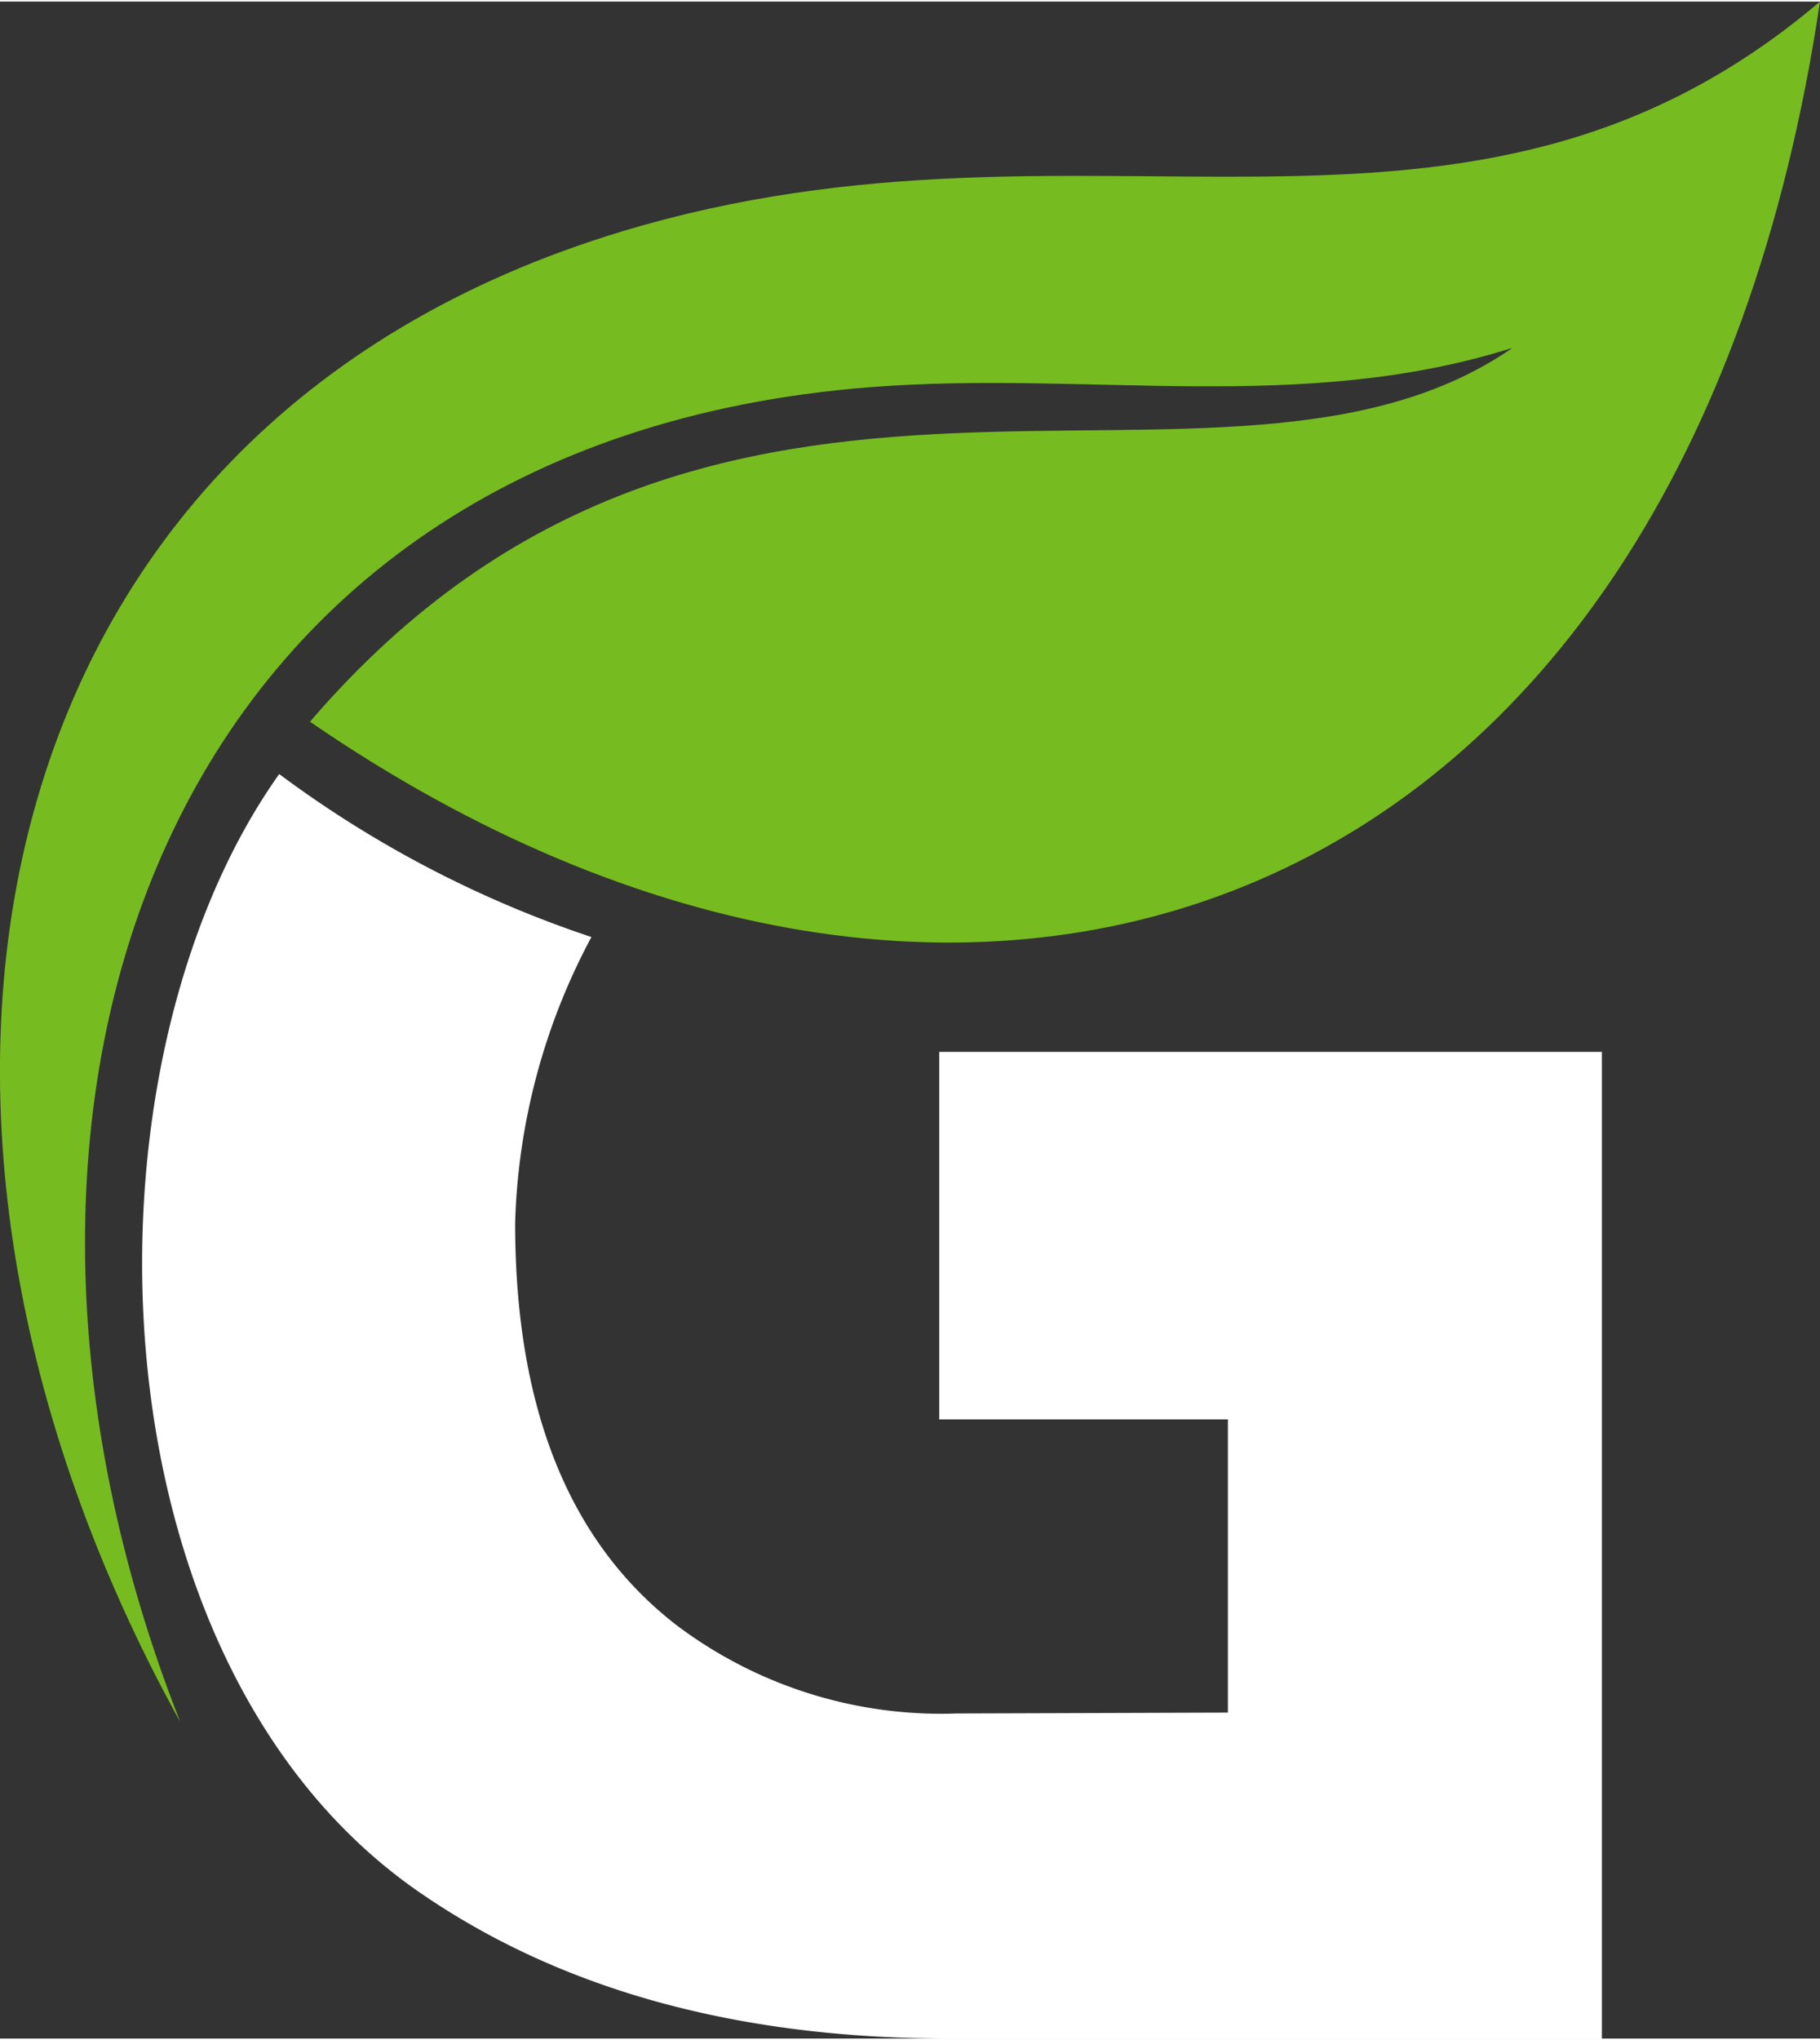
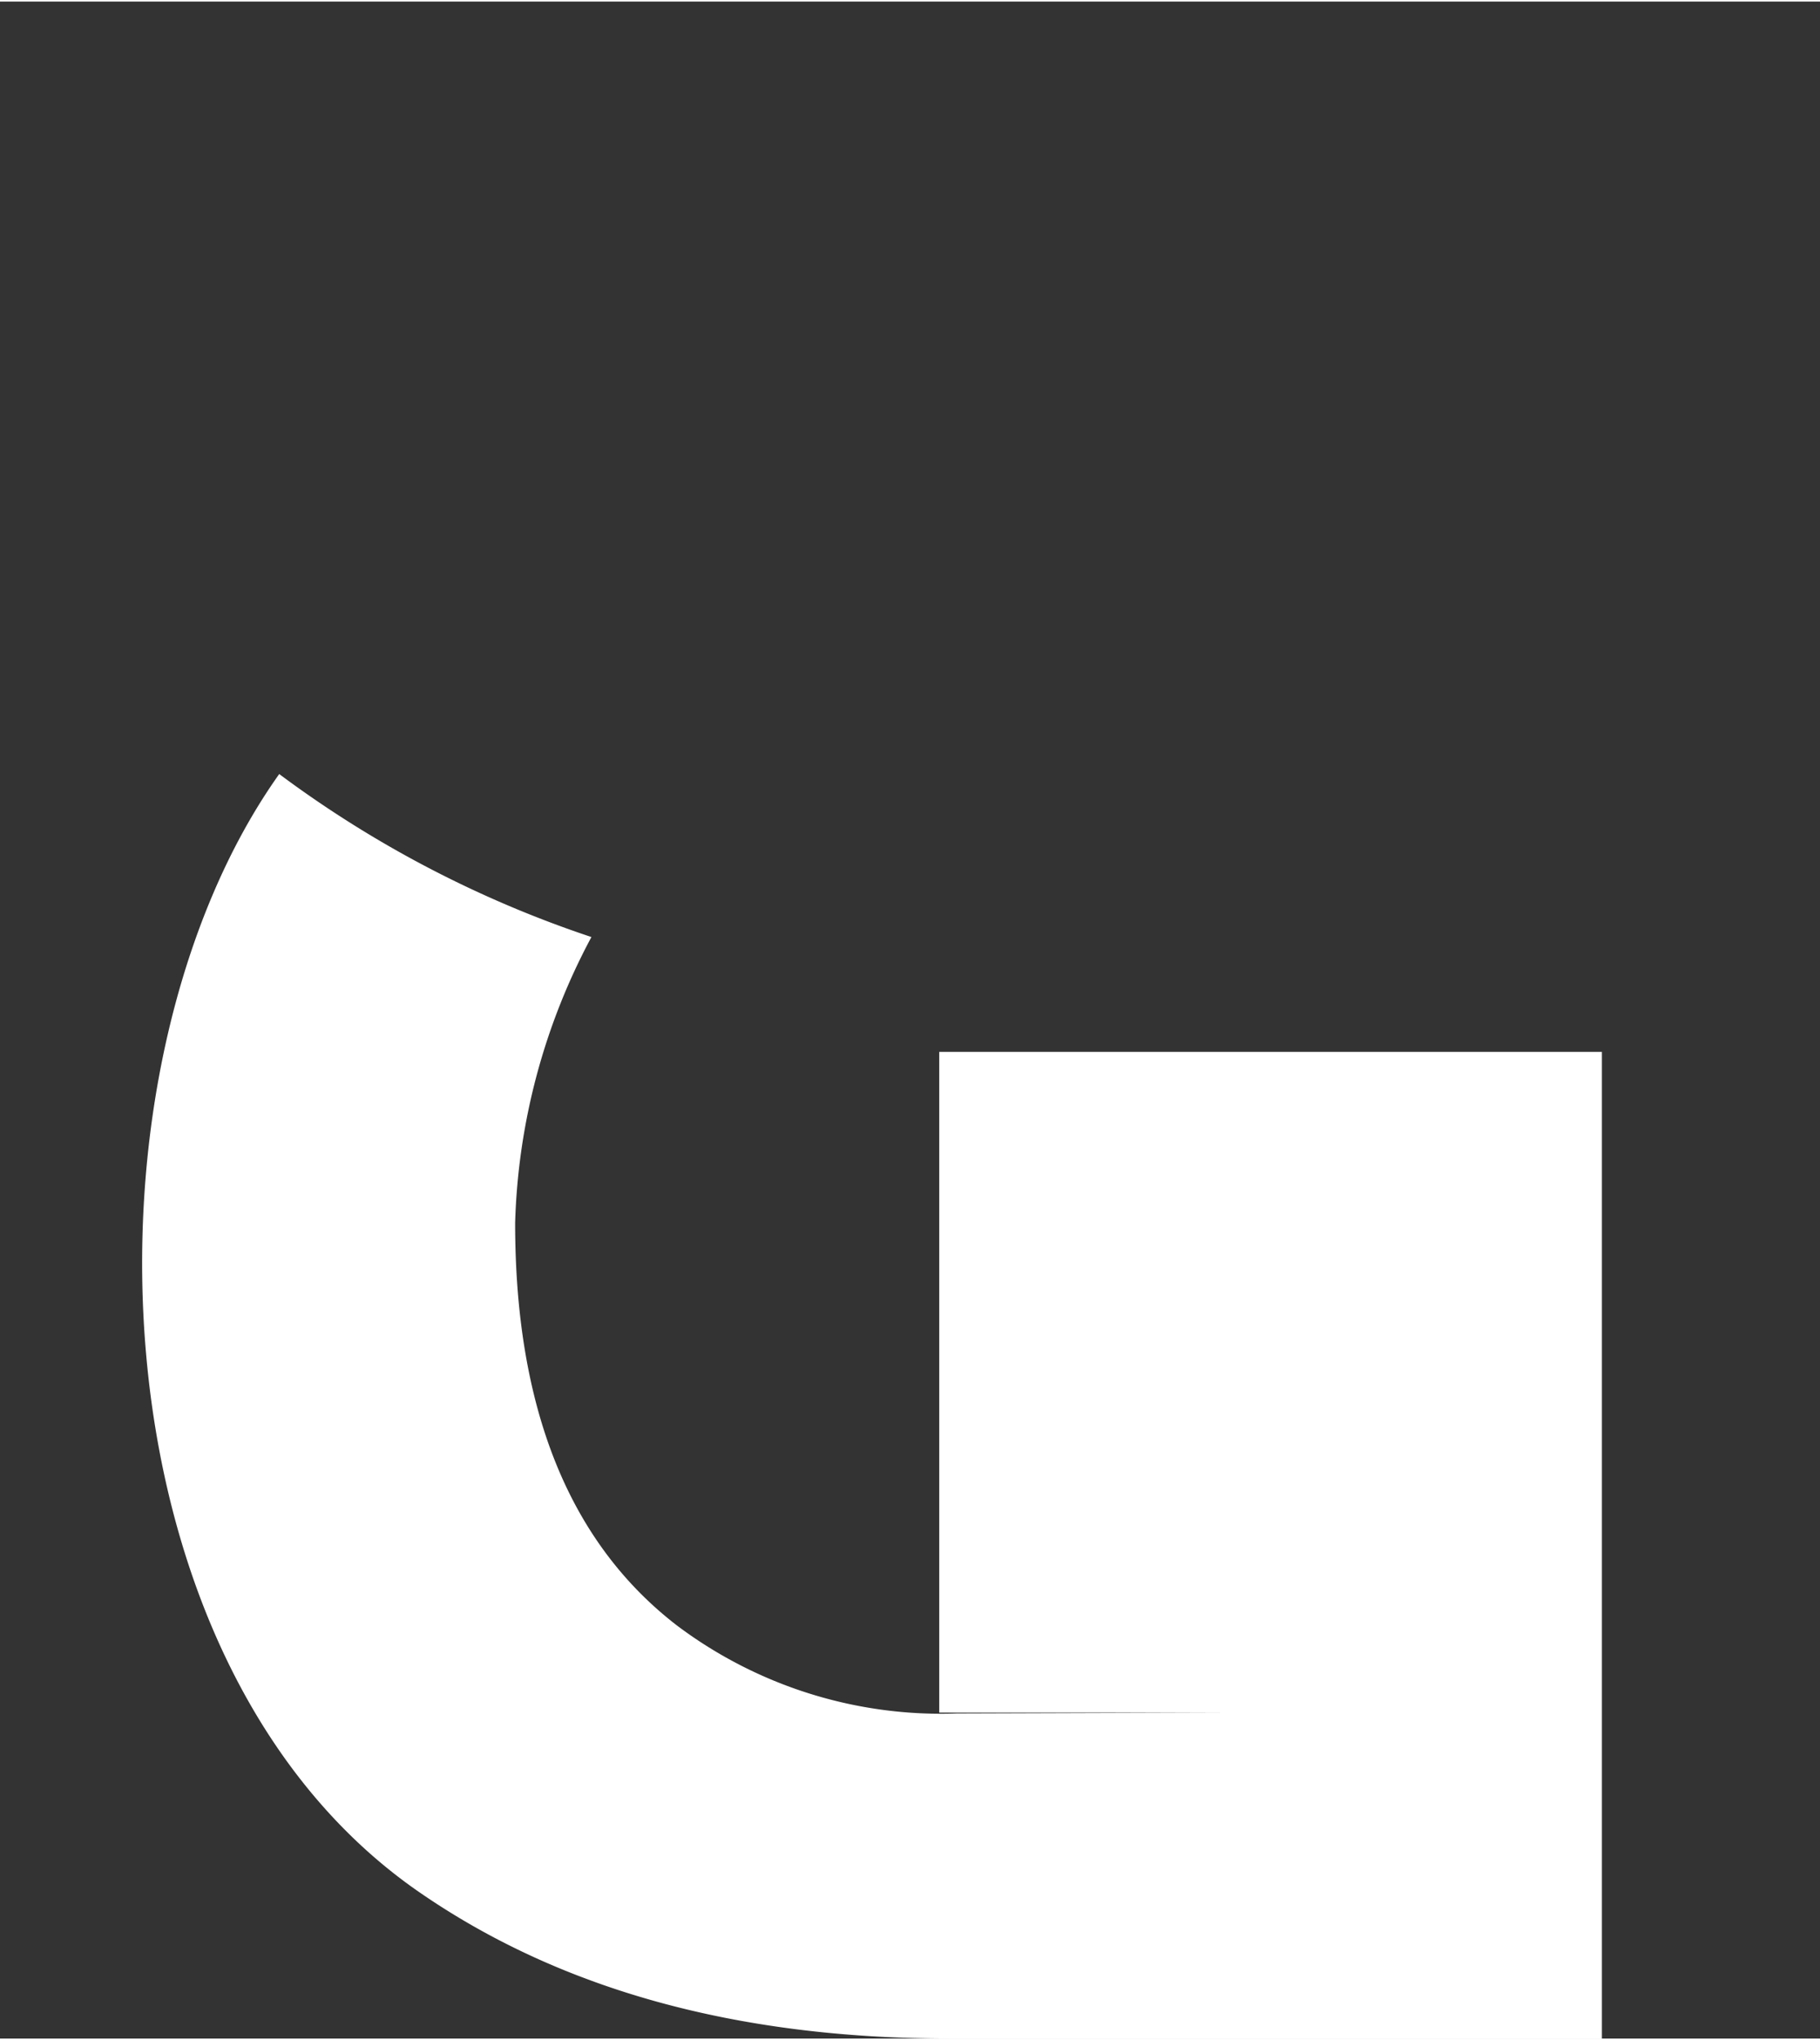
<svg xmlns="http://www.w3.org/2000/svg" width="83" height="93" viewBox="0 0 82.78 92.61">
  <rect x="0" y="0" width="82.78" height="92.61" fill="#333333" stroke="none" />
  <defs>
    <style>
      .cls-1 {
        fill: #fff;
      }

      .cls-2 {
        fill: #76bc21;
        fill-rule: evenodd;
      }
    </style>
  </defs>
  <title>icon</title>
  <g id="Layer_2" data-name="Layer 2">
    <g id="Layer_3" data-name="Layer 3">
      <g>
-         <path class="cls-1" d="M55.85,77.79V64.46H42.72V47.75H72.86V92.61H43.22c-9.75,0-17.78-2.25-24.17-6.67C3.91,75.47,3.25,48.4,12.7,35.12a50.42,50.42,0,0,0,14.2,7.41,29.23,29.23,0,0,0-3.47,13q0,12.63,7.36,18.3a20,20,0,0,0,12.73,4Z" />
-         <path class="cls-2" d="M82.78,0C66.61,13.73,49.63,4,28.29,10.45-1.32,19.38-7.1,50.56,8.2,78.22-2.92,50,7.3,20.05,39.59,17.53c9.9-.77,19.58,1.26,29.21-1.79-13.23,9.16-36.27-4.47-54.7,17C44,53.29,76.49,42.26,82.78,0Z" />
+         <path class="cls-1" d="M55.85,77.79H42.72V47.75H72.86V92.61H43.22c-9.75,0-17.78-2.25-24.17-6.67C3.91,75.47,3.25,48.4,12.7,35.12a50.42,50.42,0,0,0,14.2,7.41,29.23,29.23,0,0,0-3.47,13q0,12.63,7.36,18.3a20,20,0,0,0,12.73,4Z" />
      </g>
    </g>
  </g>
</svg>